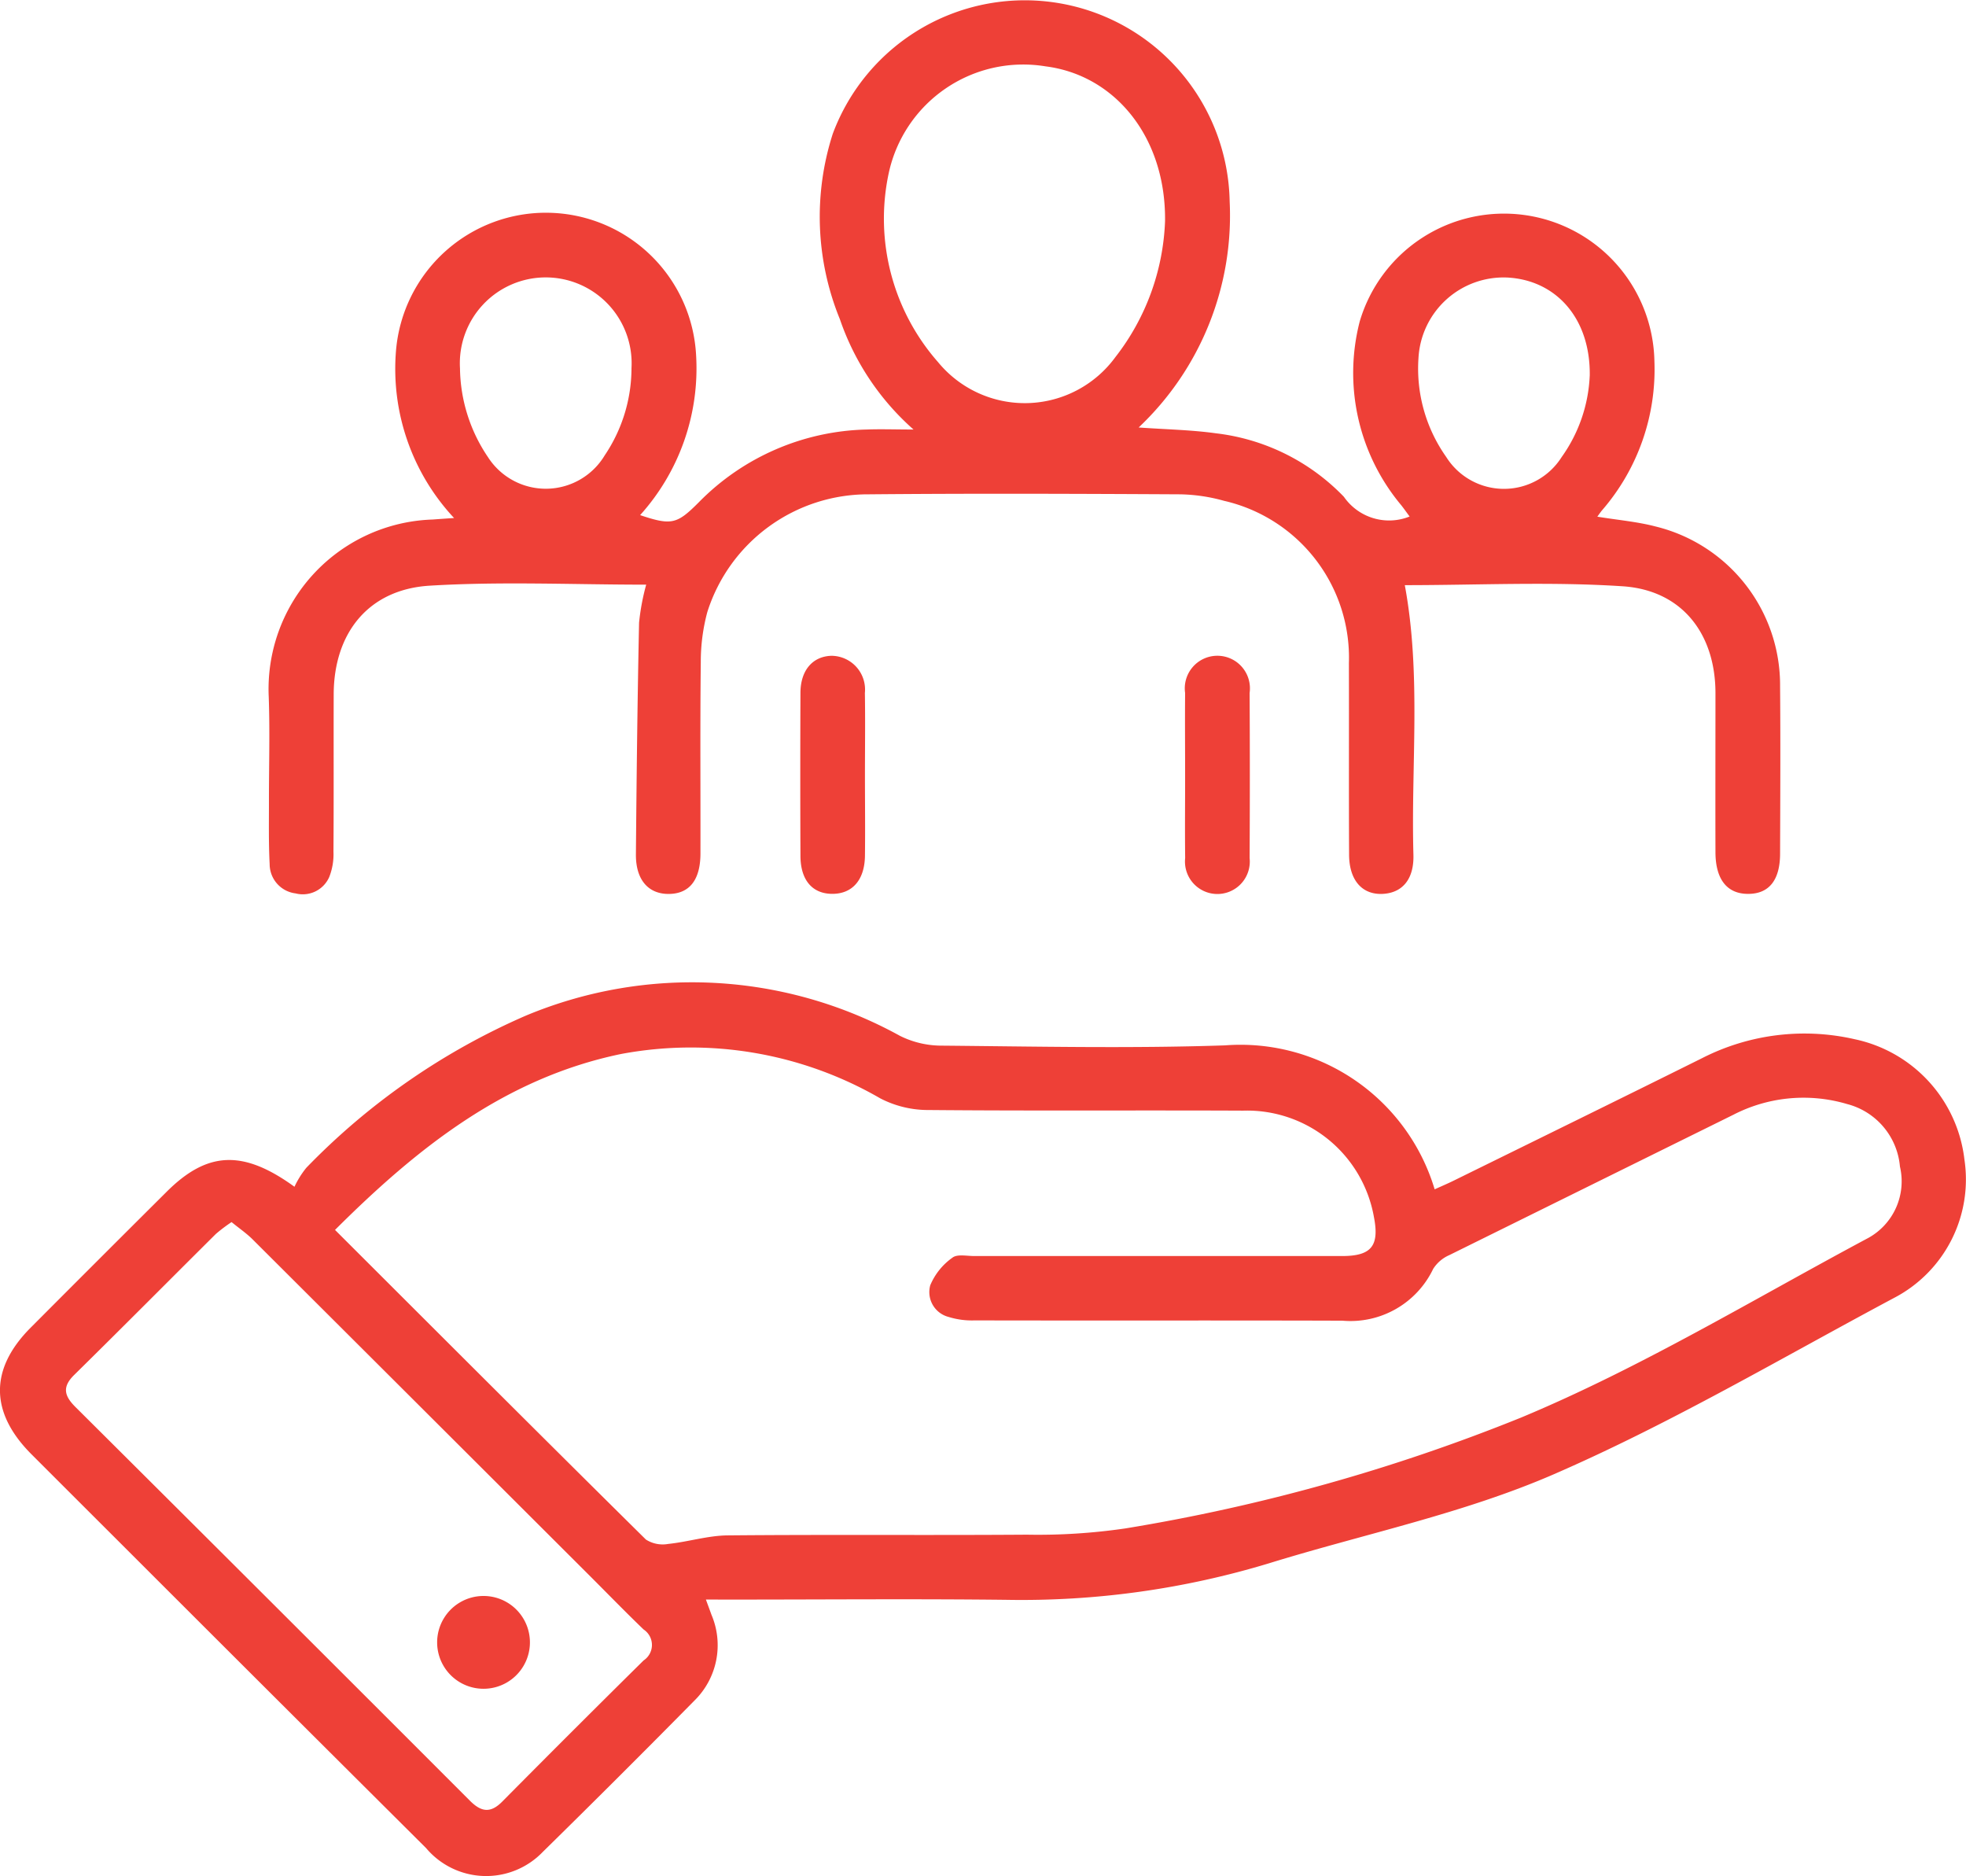
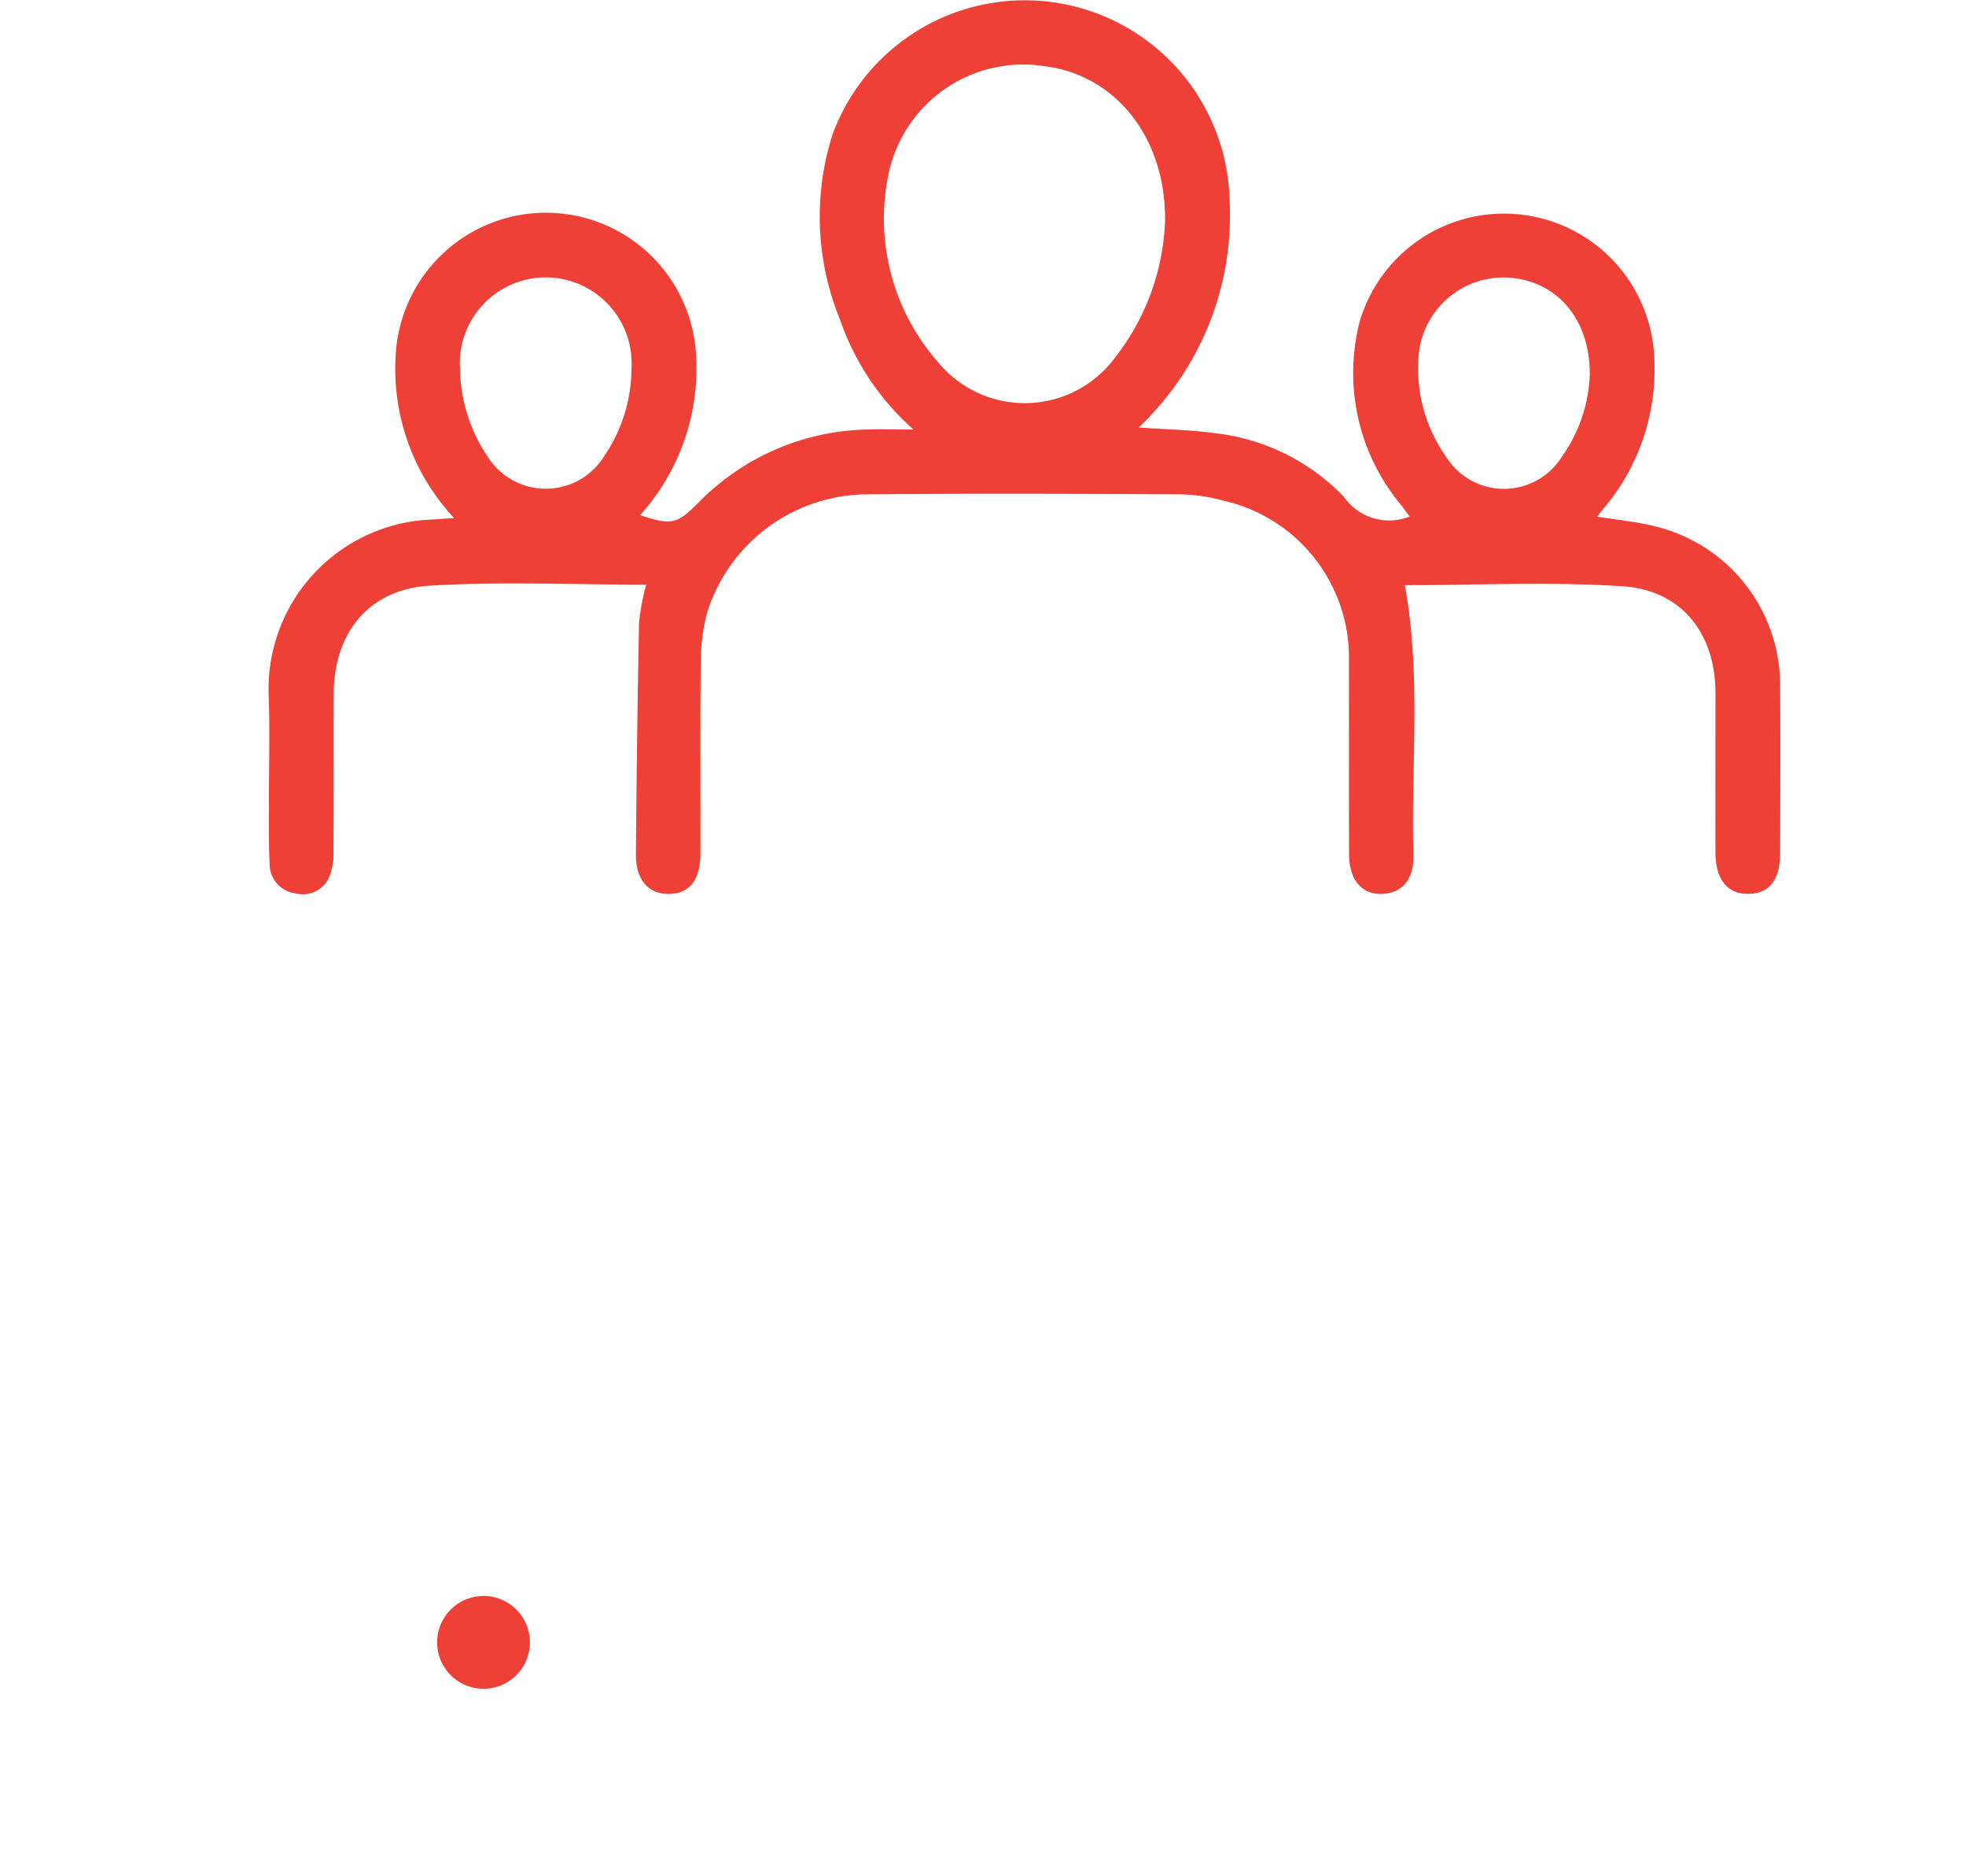
<svg xmlns="http://www.w3.org/2000/svg" width="82.788" height="78.982" viewBox="0 0 82.788 78.982">
  <g id="Grupo_9776" data-name="Grupo 9776" transform="translate(-782 -1408.001)">
    <g id="Grupo_9753" data-name="Grupo 9753" transform="translate(-1202.599 1110.035)">
-       <path id="Trazado_8704" data-name="Trazado 8704" d="M2014.325,506.13c.1.278.17.458.233.639a3.267,3.267,0,0,1-.717,3.615q-3.164,3.209-6.381,6.366a3.307,3.307,0,0,1-4.92-.158q-6.48-6.448-12.945-12.911-1.836-1.832-3.67-3.666c-1.756-1.757-1.771-3.59-.036-5.33q2.852-2.861,5.715-5.71c1.7-1.7,3.2-1.816,5.395-.223a3.844,3.844,0,0,1,.5-.8,28.868,28.868,0,0,1,9.233-6.4,18.141,18.141,0,0,1,15.766.847,3.931,3.931,0,0,0,1.685.411c4,.035,8.006.124,12-.011a8.537,8.537,0,0,1,8.829,6.061c.276-.126.547-.24.81-.37,3.482-1.713,6.966-3.42,10.441-5.147a9.484,9.484,0,0,1,6.449-.8,5.869,5.869,0,0,1,4.609,5.065,5.624,5.624,0,0,1-2.968,5.826c-4.746,2.532-9.4,5.283-14.322,7.421-3.816,1.658-7.982,2.511-11.985,3.746a35.911,35.911,0,0,1-11.072,1.541c-3.859-.044-7.718-.01-11.578-.01Zm-15.618-15.561c4.409,4.4,8.737,8.732,13.091,13.035a1.311,1.311,0,0,0,.938.185c.839-.087,1.67-.352,2.506-.36,4.2-.039,8.4,0,12.6-.03a25.418,25.418,0,0,0,4.156-.265,78.132,78.132,0,0,0,16.658-4.667c5.051-2.105,9.783-4.979,14.627-7.566a2.722,2.722,0,0,0,1.322-3,2.982,2.982,0,0,0-2.223-2.631,6.45,6.45,0,0,0-4.795.452q-5.981,2.954-11.961,5.909a1.523,1.523,0,0,0-.677.58,3.86,3.86,0,0,1-3.819,2.179c-5.165-.017-10.33,0-15.495-.012a3.287,3.287,0,0,1-1.084-.144,1.08,1.08,0,0,1-.78-1.333,2.7,2.7,0,0,1,.935-1.164c.2-.158.6-.069.914-.069q7.748,0,15.5,0c1.229,0,1.571-.429,1.335-1.641a5.427,5.427,0,0,0-5.507-4.48c-4.455-.02-8.911.014-13.366-.027a4.372,4.372,0,0,1-1.915-.49,15.939,15.939,0,0,0-10.914-1.868C2005.864,484.175,2002.174,487.112,1998.707,490.568Zm-4.357-.33a6.687,6.687,0,0,0-.662.5c-1.99,1.977-3.966,3.969-5.966,5.936-.517.509-.413.884.055,1.35q8.317,8.274,16.609,16.573c.474.474.863.542,1.361.04q2.962-2.989,5.956-5.946a.78.78,0,0,0,0-1.3c-.756-.726-1.487-1.479-2.228-2.22q-7.13-7.117-14.264-14.23C1994.961,490.7,1994.664,490.495,1994.35,490.239Z" transform="translate(0 -140.823)" fill="#ee4037" />
      <path id="Trazado_8705" data-name="Trazado 8705" d="M2042.252,319.775a9.2,9.2,0,0,1-2.444-7.061,6.334,6.334,0,0,1,12.637.229,9.227,9.227,0,0,1-2.359,6.71c1.327.444,1.552.38,2.468-.537a10.218,10.218,0,0,1,7.076-3.067c.589-.023,1.18,0,1.969,0a10.908,10.908,0,0,1-3.1-4.643,11.4,11.4,0,0,1-.3-7.808,8.628,8.628,0,0,1,16.713,2.85,12.274,12.274,0,0,1-3.832,9.515c1.146.082,2.213.1,3.261.246a8.908,8.908,0,0,1,5.382,2.673,2.316,2.316,0,0,0,2.767.829c-.108-.145-.224-.31-.347-.468a8.675,8.675,0,0,1-1.755-7.741,6.335,6.335,0,0,1,12.41,1.672,9.052,9.052,0,0,1-2.193,6.262c-.068.078-.125.166-.211.282.875.144,1.69.211,2.469.417a6.872,6.872,0,0,1,5.227,6.713c.02,2.35.008,4.7,0,7.05,0,1.117-.462,1.695-1.33,1.7-.893.01-1.388-.6-1.391-1.751-.007-2.237,0-4.474,0-6.71-.005-2.5-1.417-4.328-3.915-4.489-3.043-.2-6.108-.047-9.167-.047.7,3.776.257,7.572.363,11.35.028,1.01-.444,1.574-1.225,1.643-.9.079-1.478-.536-1.484-1.64-.014-2.69,0-5.38-.008-8.07a6.776,6.776,0,0,0-5.26-6.834,7.3,7.3,0,0,0-1.842-.273c-4.37-.023-8.74-.04-13.109,0a7.1,7.1,0,0,0-6.805,4.954,8.045,8.045,0,0,0-.276,2.091c-.031,2.689-.009,5.379-.014,8.069,0,1.118-.46,1.7-1.325,1.71s-1.4-.591-1.393-1.661c.028-3.254.065-6.507.133-9.76a9.671,9.671,0,0,1,.3-1.6c-3.061,0-6.1-.14-9.115.043-2.577.156-4.035,1.988-4.044,4.57-.007,2.208.006,4.417-.01,6.626a2.613,2.613,0,0,1-.178,1.07,1.216,1.216,0,0,1-1.418.689,1.243,1.243,0,0,1-1.091-1.233c-.047-.9-.028-1.811-.03-2.717,0-1.444.043-2.89-.009-4.332a7.141,7.141,0,0,1,6.9-7.458C2041.6,319.82,2041.857,319.8,2042.252,319.775Zm29.939-12.5c.042-3.539-2.113-6.146-5.029-6.515a5.793,5.793,0,0,0-6.613,4.525,9.142,9.142,0,0,0,2.087,7.931A4.725,4.725,0,0,0,2070.1,313,9.9,9.9,0,0,0,2072.191,307.276Zm-29.69,6.2a6.805,6.805,0,0,0,1.179,3.737,2.893,2.893,0,0,0,4.917-.078,6.583,6.583,0,0,0,1.126-3.669,3.617,3.617,0,1,0-7.222.01Zm47.574.308c.035-2.421-1.426-4.029-3.476-4.133a3.589,3.589,0,0,0-3.736,3.388,6.445,6.445,0,0,0,1.165,4.162,2.874,2.874,0,0,0,4.863.01A6.36,6.36,0,0,0,2090.074,313.786Z" transform="translate(-38.532)" fill="#ee4037" />
-       <path id="Trazado_8706" data-name="Trazado 8706" d="M2204.485,424.658c0-1.158-.01-2.317,0-3.475a1.372,1.372,0,1,1,2.716,0q.019,3.475,0,6.95a1.365,1.365,0,1,1-2.714,0C2204.473,426.975,2204.486,425.816,2204.485,424.658Z" transform="translate(-169.981 -94.042)" fill="#ee4037" />
-       <path id="Trazado_8707" data-name="Trazado 8707" d="M2135.8,424.651c0,1.13.014,2.26,0,3.389-.016,1.013-.532,1.593-1.371,1.594s-1.341-.574-1.345-1.594q-.015-3.431,0-6.862c0-.953.512-1.54,1.3-1.566a1.422,1.422,0,0,1,1.413,1.566C2135.816,422.335,2135.8,423.493,2135.8,424.651Z" transform="translate(-114.778 -94.037)" fill="#ee4037" />
      <path id="Trazado_8708" data-name="Trazado 8708" d="M2065.712,595.949a1.953,1.953,0,1,1,3.907,0,1.953,1.953,0,0,1-3.907,0Z" transform="translate(-62.705 -228.839)" fill="#ee4037" />
    </g>
  </g>
</svg>